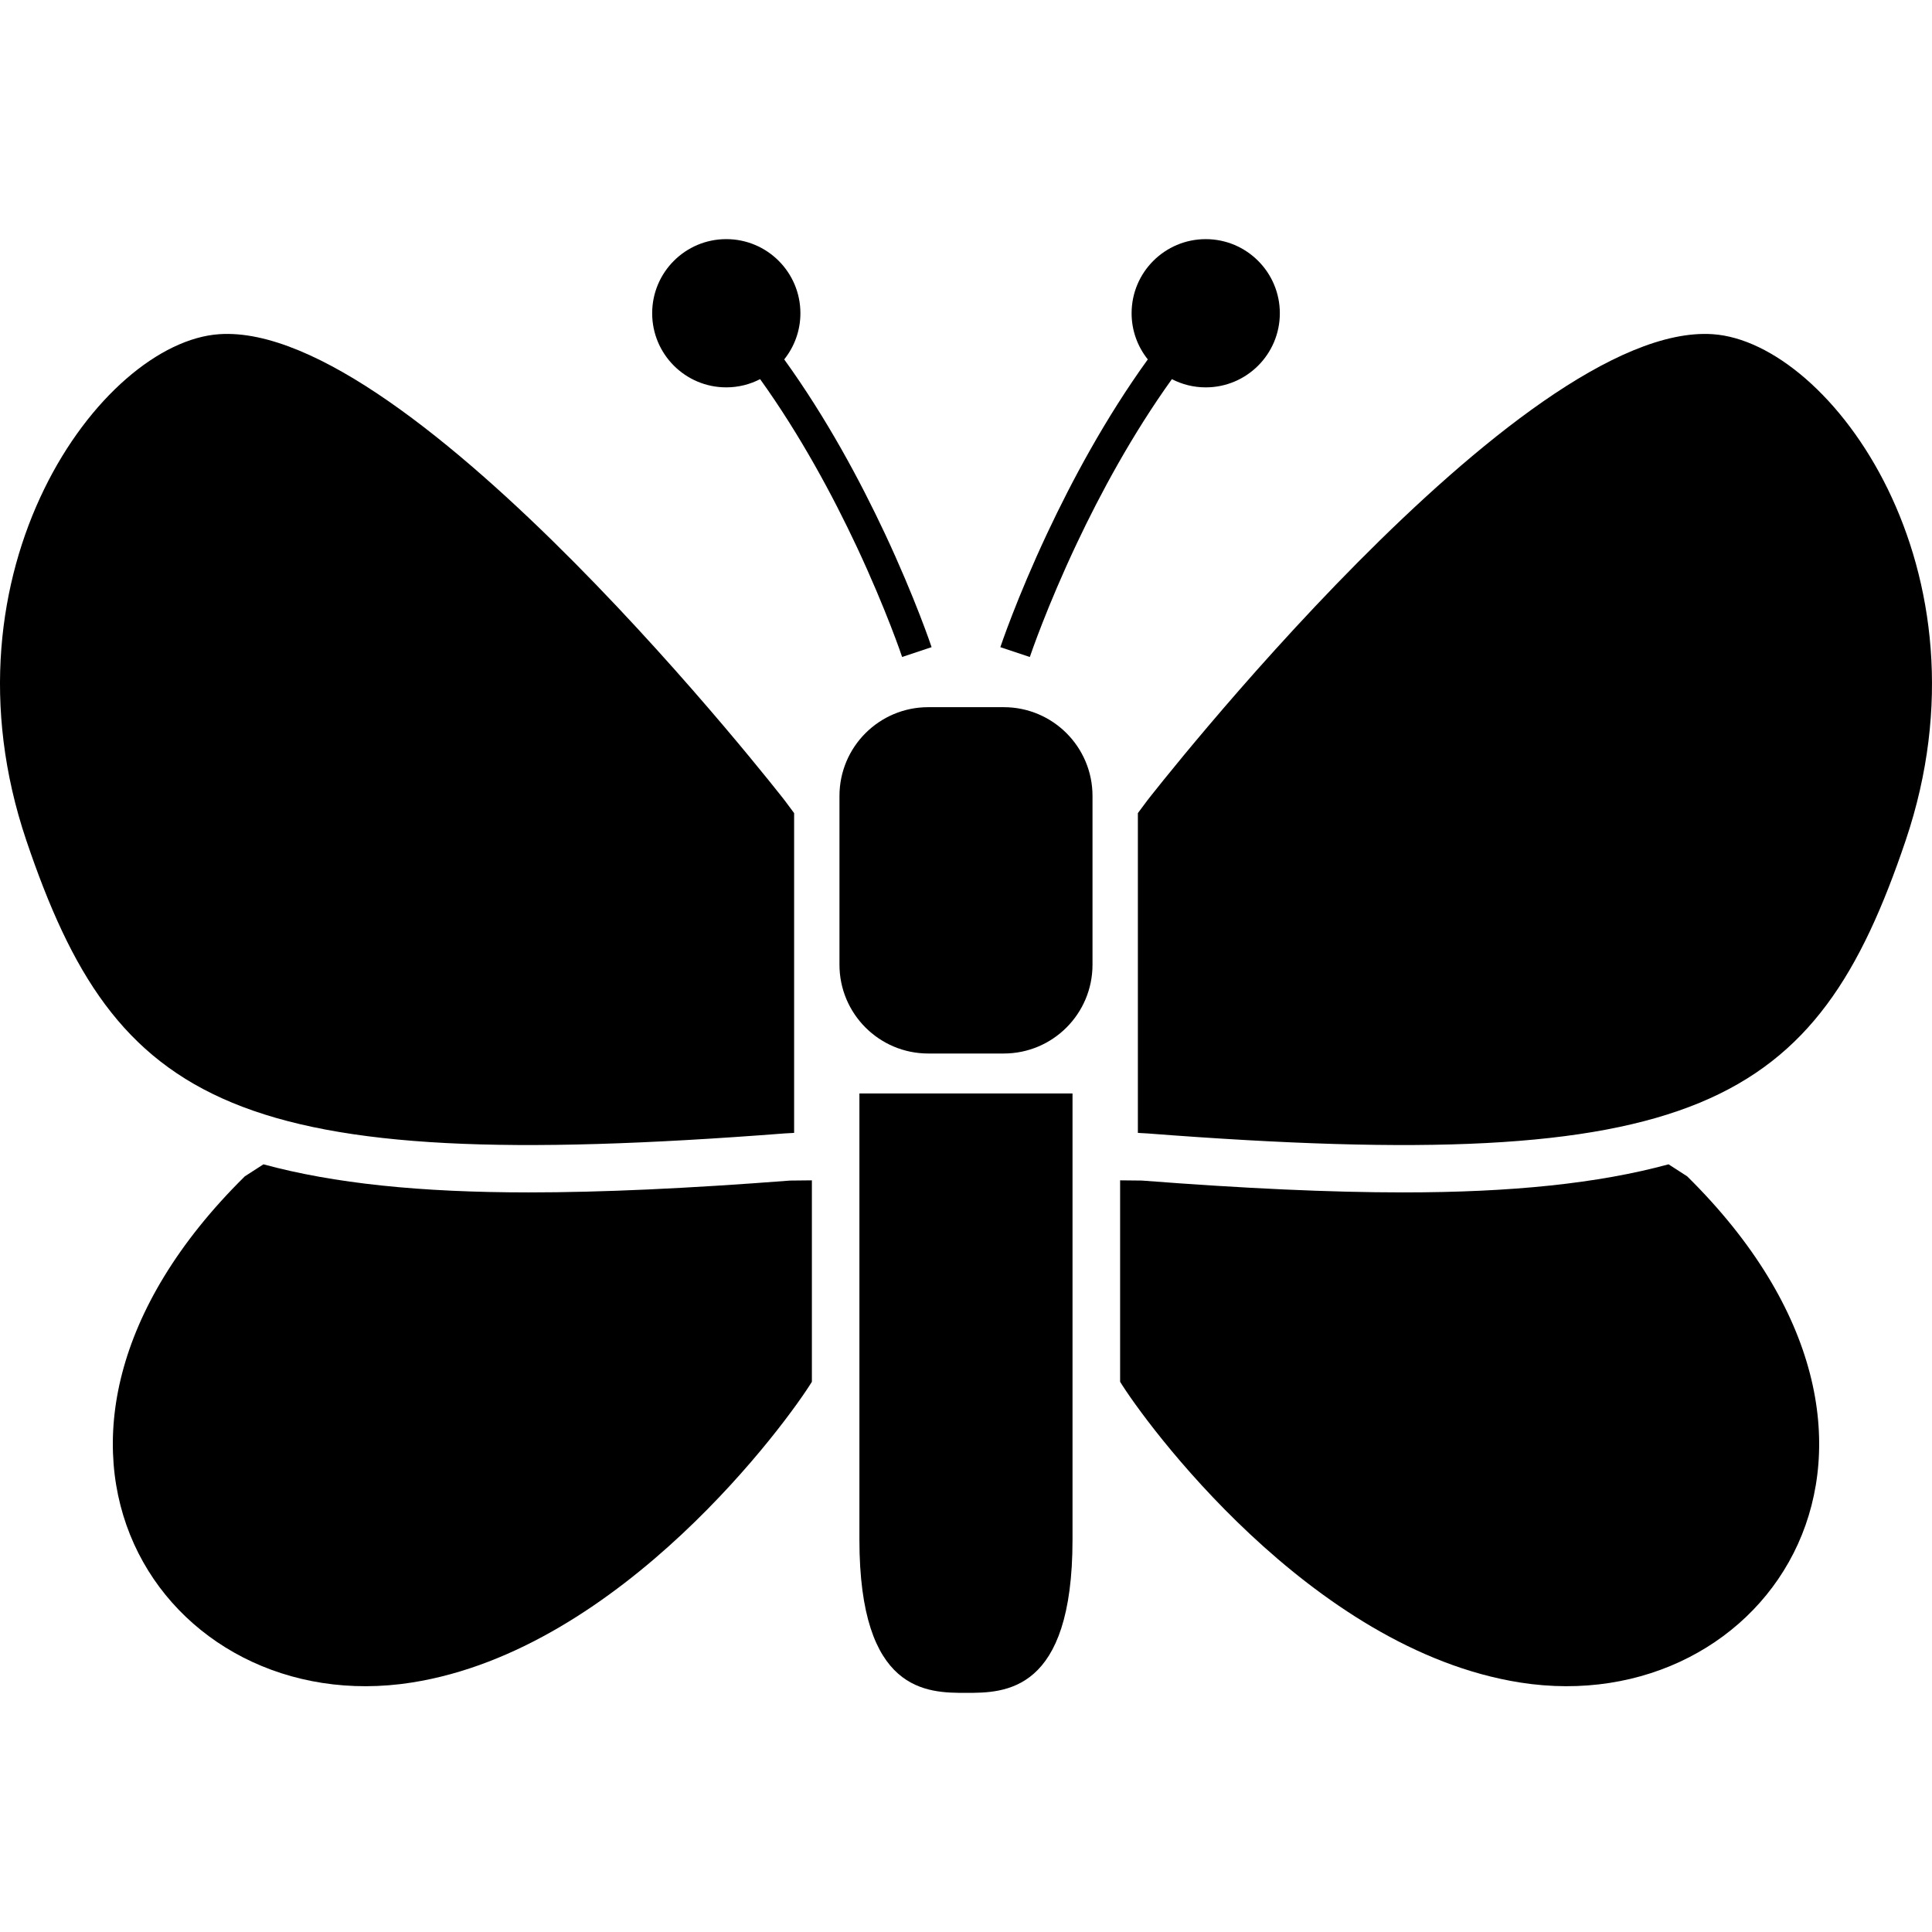
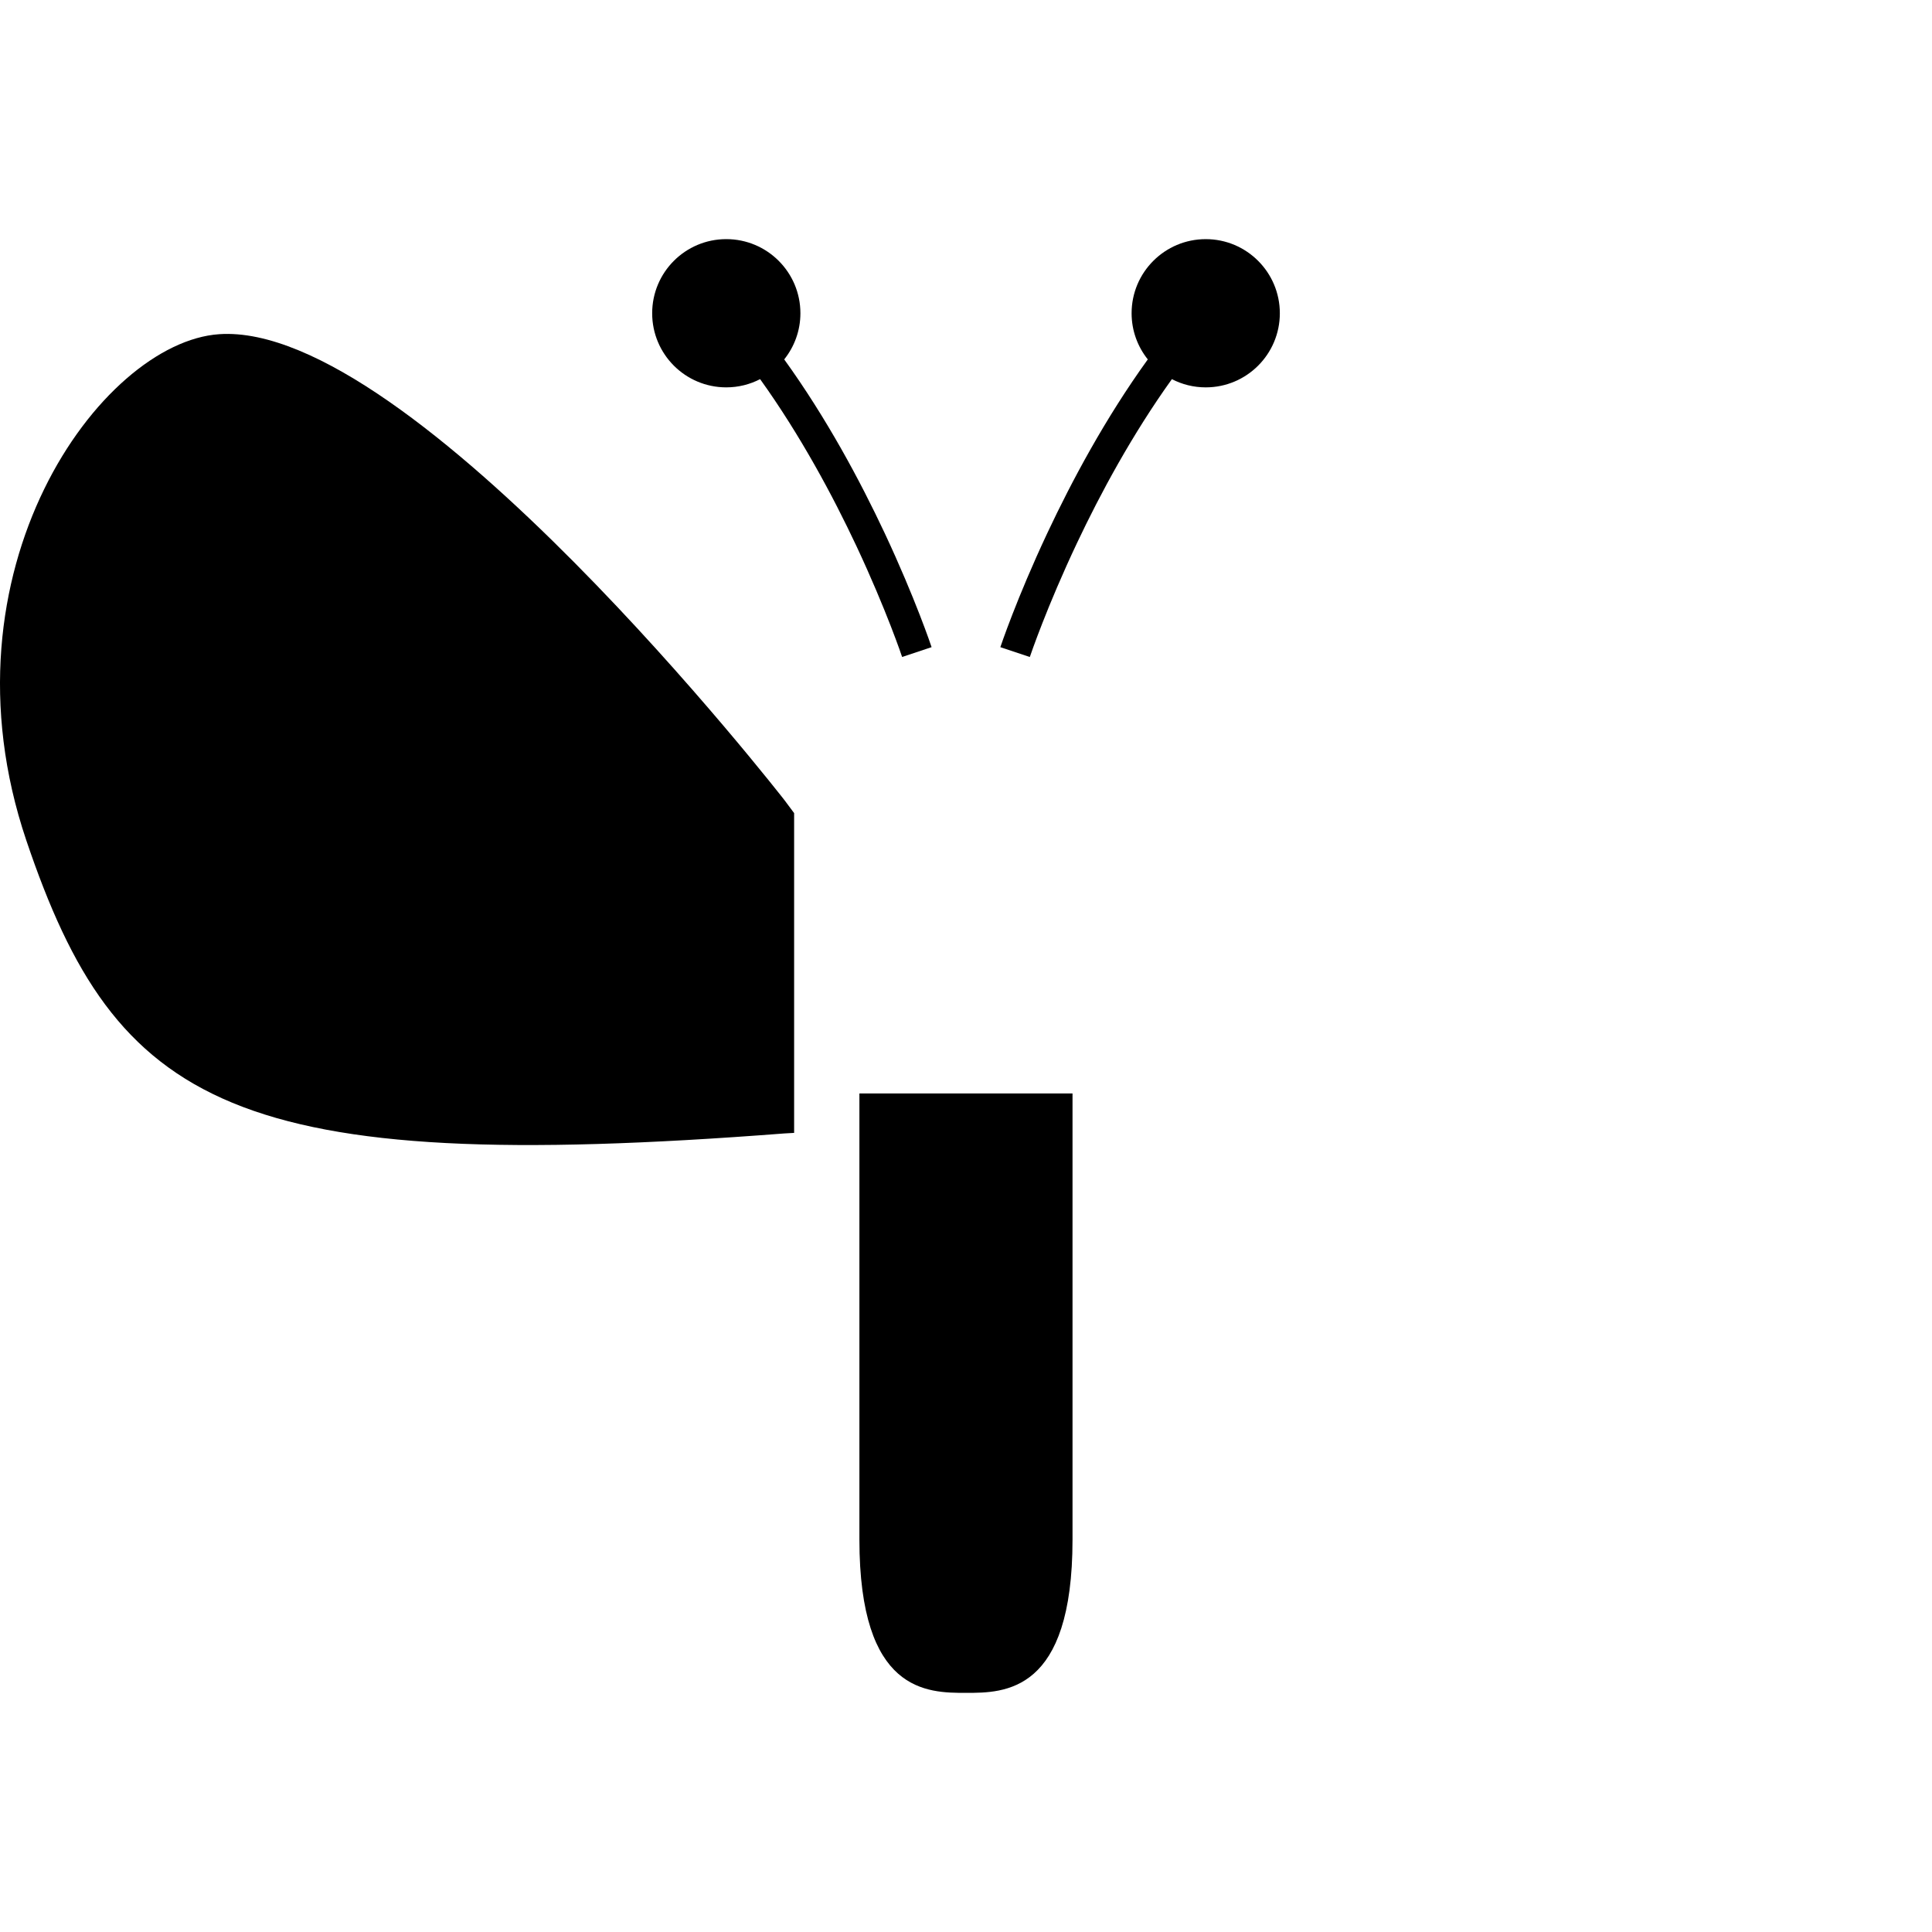
<svg xmlns="http://www.w3.org/2000/svg" height="800px" width="800px" version="1.1" id="_x32_" viewBox="0 0 512 512" xml:space="preserve">
  <style type="text/css">
	.st0{fill:#000000;}
</style>
  <g>
-     <path class="st0" d="M266.002,187.41h-20.01c-12.995,0-23.523,10.535-23.523,23.531v44.714c0,12.996,10.528,23.537,23.523,23.537   h20.01c12.996,0,23.524-10.541,23.524-23.537v-44.714C289.526,197.945,278.998,187.41,266.002,187.41z" />
    <path class="st0" d="M227.752,407.991c0,40.636,17.972,40.636,28.245,40.636c10.26,0,28.231,0,28.231-40.636   c0-40.638,0-118.211,0-118.211h-56.476C227.752,289.781,227.752,367.354,227.752,407.991z" />
    <path class="st0" d="M192.466,102.655c3.246,0,6.277-0.791,8.973-2.179c10.689,14.893,19.286,30.961,25.536,44.265   c3.983,8.489,7.014,15.859,9.053,21.089c1.019,2.622,1.784,4.708,2.294,6.122c0.255,0.711,0.442,1.254,0.563,1.623   c0.067,0.18,0.121,0.315,0.148,0.402l0.027,0.1l0.013,0.034l7.806-2.609c-0.028-0.107-4.292-12.868-12.446-30.256   c-6.465-13.76-15.357-30.404-26.609-46.002c2.682-3.359,4.292-7.604,4.292-12.231c0-10.85-8.798-19.642-19.648-19.642   c-10.85,0-19.635,8.792-19.635,19.642C172.831,93.864,181.616,102.655,192.466,102.655z" />
    <path class="st0" d="M272.922,174.079c0.228-0.65,4.507-13.277,12.473-30.129c6.21-13.15,14.693-28.875,25.167-43.473   c2.682,1.388,5.726,2.179,8.972,2.179c10.836,0,19.635-8.791,19.635-19.641c0-10.85-8.798-19.642-19.635-19.642   c-10.85,0-19.648,8.792-19.648,19.642c0,4.627,1.61,8.872,4.292,12.231c-11.259,15.598-20.151,32.242-26.616,46.002   c-8.168,17.388-12.419,30.149-12.46,30.256l7.819,2.609V174.079z" />
    <path class="st0" d="M207.943,300.369c0.698-0.054,1.556-0.1,2.508-0.141v-84.748l-2.508-3.366c0,0-98.79-127.076-149.874-123.548   C26.725,90.725-17.184,151.172,6.97,222.703C30.816,293.308,61.73,311.649,207.943,300.369z" />
-     <path class="st0" d="M140.134,316.001c-28.782,0-51.675-2.374-70.317-7.443l-4.936,3.185   c-71.537,70.598-21.512,144.523,44.272,134.143c55.752-8.798,99.702-69.419,106.005-79.698v-53.385   c-0.496,0.013-5.552,0.04-5.766,0.06C182.045,314.968,159.393,316.001,140.134,316.001z" />
-     <path class="st0" d="M453.933,88.567c-51.098-3.528-149.875,123.548-149.875,123.548l-2.508,3.366v84.748   c0.952,0.04,1.797,0.087,2.508,0.141c146.2,11.279,177.127-7.061,200.973-77.666C529.185,151.172,485.262,90.725,453.933,88.567z" />
-     <path class="st0" d="M442.184,308.557c-18.642,5.07-41.536,7.443-70.317,7.443c-19.259,0-41.911-1.032-69.257-3.139   c-0.228-0.02-5.271-0.046-5.768-0.06v53.385c6.29,10.28,50.254,70.901,105.992,79.698c65.797,10.38,115.823-63.544,44.285-134.143   L442.184,308.557z" />
  </g>
</svg>